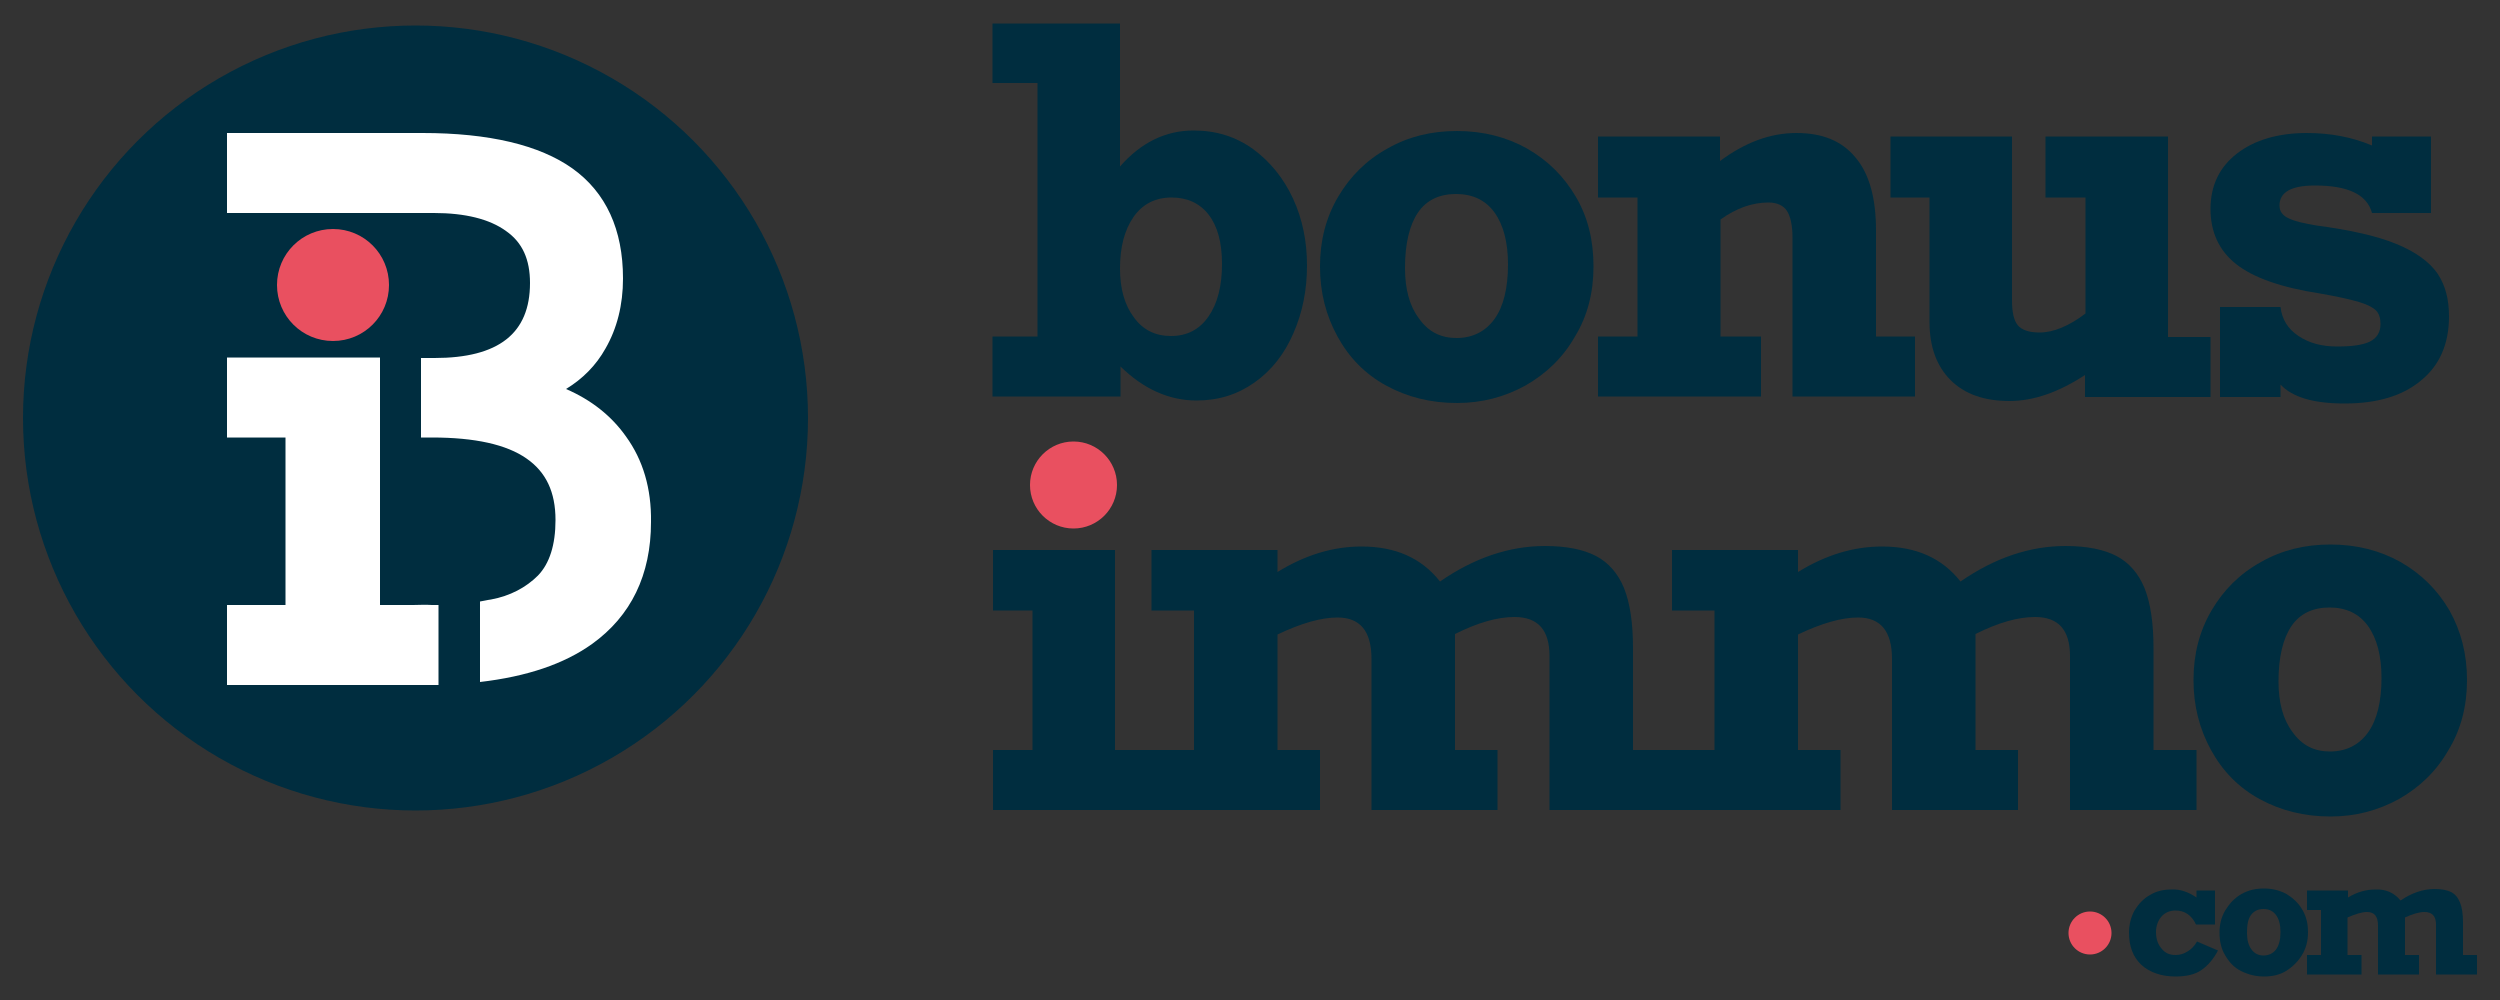
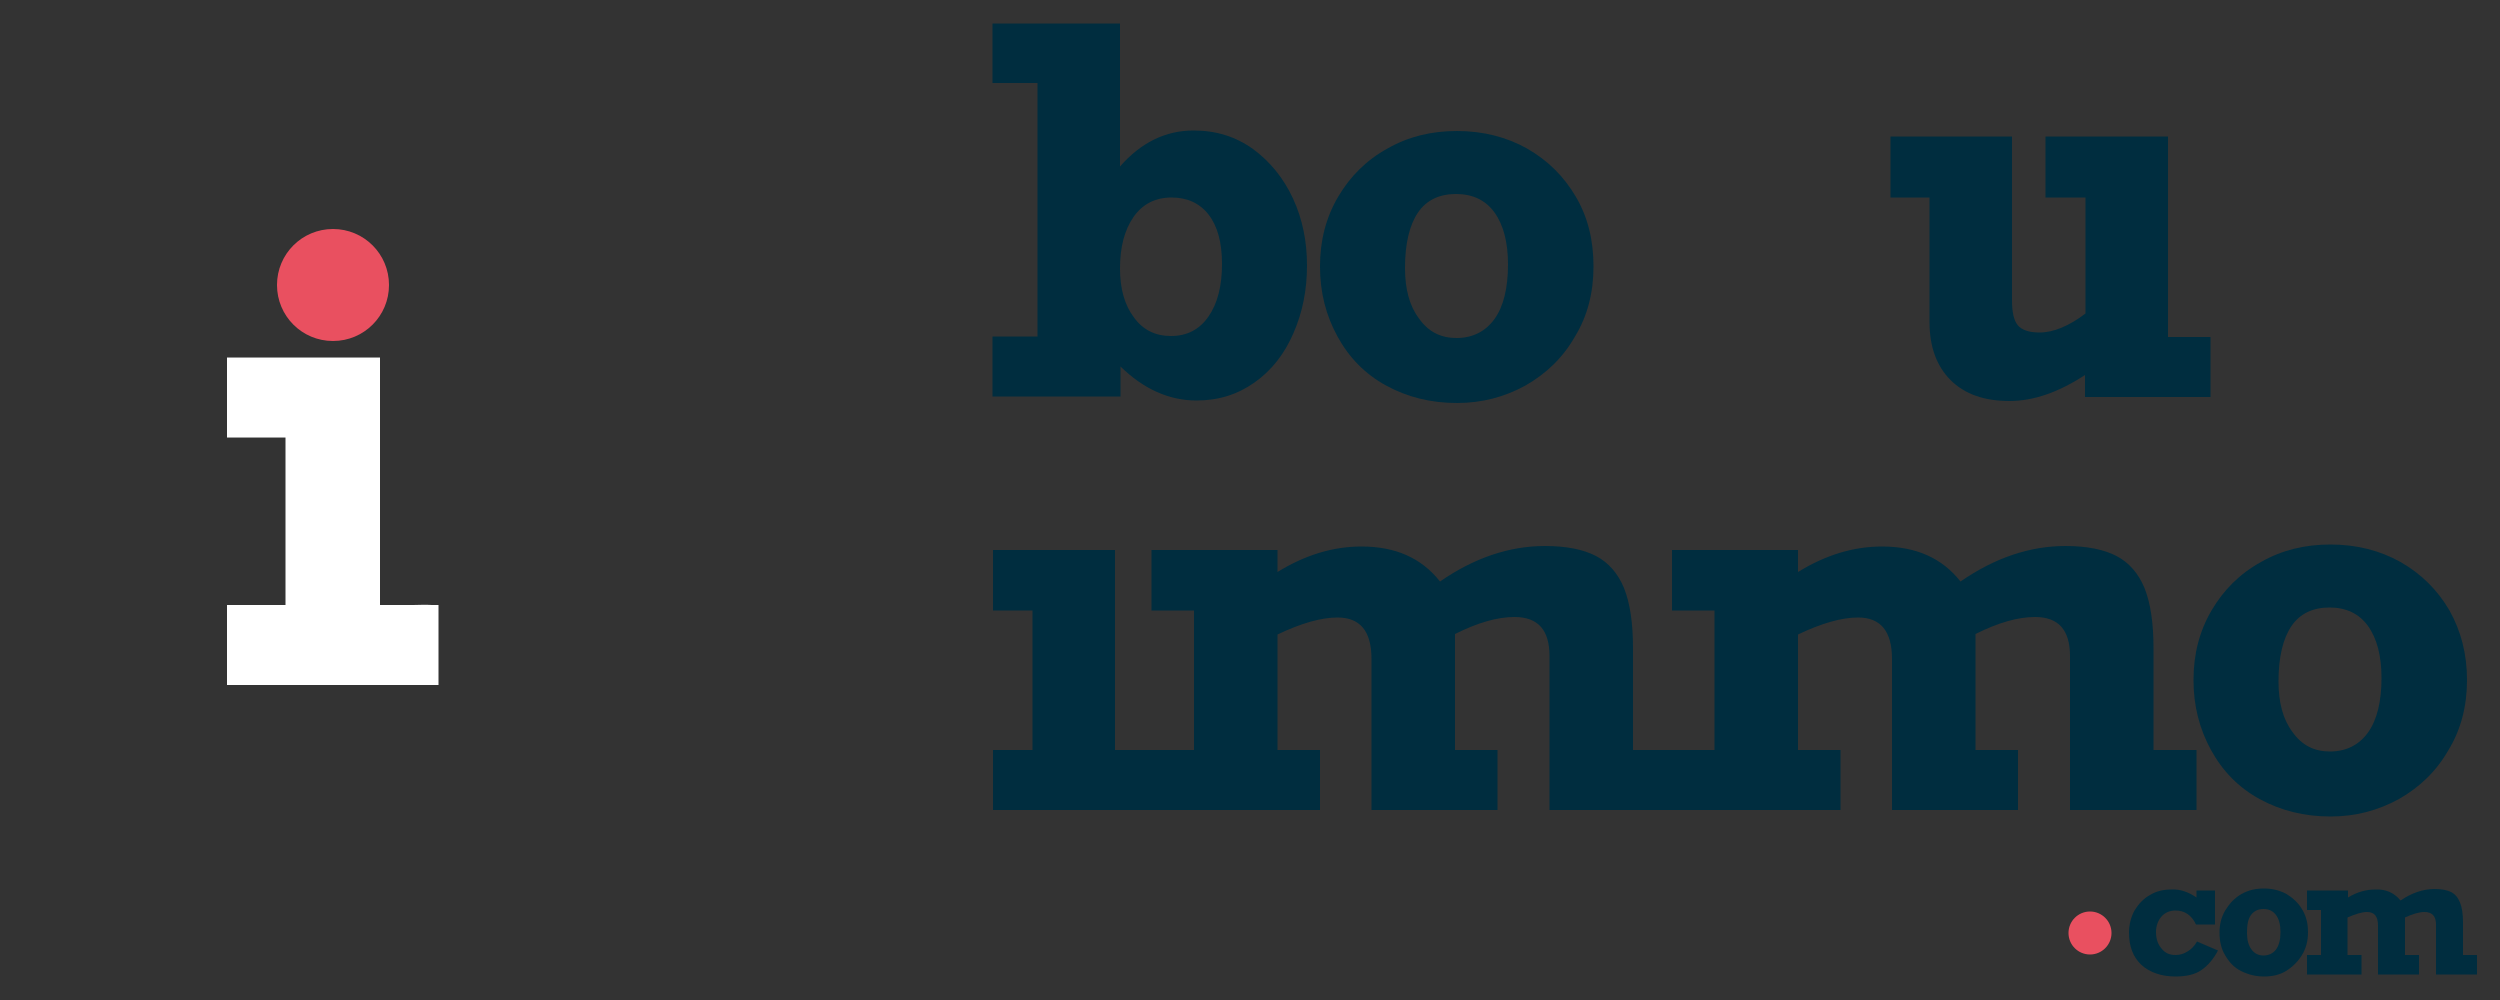
<svg xmlns="http://www.w3.org/2000/svg" version="1.1" id="Calque_1" x="0px" y="0px" viewBox="0 0 500 200" style="enable-background:new 0 0 500 200;" xml:space="preserve">
  <rect x="0" y="0" width="500" height="200" fill="#333333" stroke="none" />
  <style type="text/css">
        .st0 {
            fill: #FFFFFF;
        }

        .st1 {
            fill: #E95060;
        }

        .st2 {
            fill: #002D3F;
        }
    </style>
  <g>
    <g>
      <path class="st2" d="M238.7,26.1c4.5,0,8.4,1.2,11.9,3.7c3.4,2.5,6.1,5.8,8,9.9c1.9,4.1,2.8,8.6,2.8,13.4c0,4.9-0.9,9.4-2.7,13.5    c-1.8,4.2-4.4,7.5-7.8,9.9c-3.4,2.4-7.2,3.6-11.6,3.6c-5.5,0-10.6-2.3-15.2-6.8v6h-25.6v-12h9V16.6h-9V4.7H224v28.6    C228.2,28.5,233.1,26.1,238.7,26.1z M234.2,67.2c3.2,0,5.7-1.3,7.5-3.9c1.8-2.6,2.7-6.1,2.7-10.5c0-4.3-0.9-7.6-2.7-9.9    c-1.8-2.3-4.3-3.4-7.4-3.4c-3.2,0-5.8,1.3-7.6,3.9c-1.8,2.6-2.7,6-2.7,10.3c0,4,0.9,7.3,2.8,9.8C228.6,66,231.1,67.2,234.2,67.2z" />
      <path class="st2" d="M318.7,53.3c0,5.2-1.2,9.9-3.7,14c-2.4,4.2-5.7,7.4-9.9,9.8c-4.2,2.3-8.7,3.5-13.7,3.5    c-5.3,0-10-1.2-14.2-3.5c-4.2-2.3-7.4-5.6-9.7-9.8c-2.3-4.2-3.5-8.8-3.5-14c0-5.2,1.2-9.8,3.6-13.9c2.4-4.1,5.7-7.4,9.9-9.7    c4.2-2.4,8.8-3.5,13.9-3.5c5.2,0,9.9,1.2,14,3.5c4.2,2.4,7.4,5.6,9.8,9.7C317.6,43.5,318.7,48.1,318.7,53.3z M291.3,67.6    c3.2,0,5.8-1.3,7.6-3.8c1.8-2.5,2.7-6.2,2.7-10.9c0-4.4-0.9-7.9-2.7-10.4c-1.8-2.5-4.4-3.7-7.7-3.7c-3.3,0-5.9,1.2-7.6,3.7    c-1.7,2.5-2.6,6.2-2.6,11.1c0,4.2,0.9,7.6,2.8,10.1C285.7,66.4,288.2,67.6,291.3,67.6z" />
-       <path class="st2" d="M375.2,46.1v21.2h7.8v12h-24.5V47.5c0-2.4-0.4-4.2-1.1-5.3c-0.7-1.1-2-1.7-3.7-1.7c-3.2,0-6.4,1.1-9.6,3.4    v23.4h8.1v12h-32.6v-12h7.9V39.5h-7.9V27.3h24.4v4.9c5-3.7,10-5.6,15.3-5.6c5.2,0,9.1,1.6,11.8,4.9    C373.9,34.8,375.2,39.7,375.2,46.1z" />
      <path class="st2" d="M407.9,66.5c2.8,0,5.9-1.3,9.2-3.8V39.5h-8V27.3h24.5v40.1h8.5v12h-25.1V75c-5.2,3.4-10.2,5.2-15.1,5.2    c-5.1,0-9-1.4-11.8-4.2s-4.2-6.7-4.2-11.6V39.5h-7.8V27.3h24.3v32.8c0,2.4,0.4,4.1,1.2,5C404.4,66,405.8,66.5,407.9,66.5z" />
-       <path class="st2" d="M474.4,29.1v-1.8h11.8v15.3h-11.8c-1-3.7-4.8-5.5-11.4-5.5c-4.7,0-7.1,1.3-7.1,4c0,1.2,0.6,2,1.9,2.6    c1.3,0.6,3.1,1,5.5,1.4c6.8,0.9,12.1,2.1,16,3.7c3.9,1.6,6.6,3.6,8.2,5.9c1.6,2.4,2.3,5.2,2.3,8.6c0,5.5-1.9,9.8-5.6,12.8    c-3.7,3.1-8.8,4.6-15.3,4.6c-6.3,0-10.5-1.3-12.8-3.8v2.5H444V61.4h12.1c0.3,2.5,1.5,4.4,3.6,5.8c2.1,1.4,4.6,2.1,7.7,2.1    c3,0,5.2-0.3,6.6-1c1.4-0.7,2.1-1.9,2.1-3.5c0-1.2-0.3-2.1-0.9-2.7c-0.6-0.6-1.7-1.2-3.4-1.7c-1.7-0.5-4.3-1.1-7.8-1.7    c-7.8-1.2-13.4-3.2-16.8-5.9c-3.4-2.7-5.1-6.4-5.1-11c0-4.7,1.8-8.4,5.3-11.1c3.5-2.7,8.2-4.1,14-4.1    C466,26.6,470.4,27.4,474.4,29.1z" />
    </g>
    <g>
      <path class="st2" d="M230.8,150v12h-32.2v-12h7.9v-27.9h-7.9V110H223V150H230.8z" />
      <path class="st2" d="M288,116.3c6.8-4.7,13.8-7.1,21-7.1c4.3,0,7.7,0.7,10.2,2c2.5,1.3,4.4,3.5,5.6,6.4c1.2,3,1.8,7,1.8,12V150    h8.6v12h-25.3v-30.8c0-5.2-2.3-7.8-7-7.8c-3.4,0-7.3,1.1-11.9,3.4V150h8.5v12h-25.2v-30.2c0-5.6-2.3-8.3-6.8-8.3    c-3.2,0-7.2,1.1-12,3.4V150h8.5v12h-33.7v-12h8.5v-27.9h-8.5V110h25.2v4.4c5.5-3.4,11.1-5.1,16.8-5.1    C279.1,109.3,284.3,111.6,288,116.3z" />
      <path class="st2" d="M392.1,116.3c6.8-4.7,13.8-7.1,21-7.1c4.3,0,7.7,0.7,10.2,2c2.5,1.3,4.4,3.5,5.6,6.4c1.2,3,1.8,7,1.8,12V150    h8.6v12H414v-30.8c0-5.2-2.3-7.8-7-7.8c-3.4,0-7.3,1.1-11.9,3.4V150h8.5v12h-25.2v-30.2c0-5.6-2.3-8.3-6.8-8.3    c-3.2,0-7.2,1.1-12,3.4V150h8.5v12h-33.7v-12h8.5v-27.9h-8.5V110h25.2v4.4c5.5-3.4,11.1-5.1,16.8-5.1    C383.2,109.3,388.4,111.6,392.1,116.3z" />
      <path class="st2" d="M493.4,136c0,5.2-1.2,9.9-3.7,14c-2.4,4.2-5.7,7.4-9.9,9.8c-4.2,2.3-8.7,3.5-13.7,3.5c-5.3,0-10-1.2-14.2-3.5    c-4.2-2.3-7.4-5.6-9.7-9.8c-2.3-4.2-3.5-8.8-3.5-14c0-5.2,1.2-9.8,3.6-13.9c2.4-4.1,5.7-7.4,9.9-9.7c4.2-2.4,8.8-3.5,13.9-3.5    c5.2,0,9.9,1.2,14,3.5c4.2,2.4,7.4,5.6,9.8,9.7C492.2,126.2,493.4,130.8,493.4,136z M466,150.3c3.2,0,5.8-1.3,7.6-3.8    c1.8-2.5,2.7-6.2,2.7-10.9c0-4.4-0.9-7.9-2.7-10.4c-1.8-2.5-4.4-3.7-7.7-3.7c-3.3,0-5.9,1.2-7.6,3.7c-1.7,2.5-2.6,6.2-2.6,11.1    c0,4.2,0.9,7.6,2.8,10.1C460.4,149.1,462.9,150.3,466,150.3z" />
    </g>
    <g>
      <g>
        <path class="st2" d="M439.3,179.5v-1.4h3.7v6.8h-3.8c-0.9-1.9-2.3-2.8-4.1-2.8c-1.1,0-2.1,0.4-2.8,1.2c-0.7,0.8-1.1,1.9-1.1,3.1     c0,1.4,0.4,2.5,1.1,3.3c0.7,0.9,1.6,1.3,2.8,1.3c0.8,0,1.6-0.2,2.4-0.7s1.4-1.1,1.9-2l4.2,1.8c-0.9,1.7-2,3-3.3,3.9     s-3,1.3-5.2,1.3c-2.8,0-5.1-0.8-6.8-2.3c-1.7-1.6-2.5-3.7-2.5-6.5c0-1.6,0.4-3.1,1.1-4.4c0.8-1.3,1.8-2.4,3.1-3.1     c1.3-0.8,2.7-1.1,4.3-1.1C436,177.8,437.7,178.4,439.3,179.5z" />
        <path class="st2" d="M461.6,186.5c0,1.7-0.4,3.2-1.2,4.5c-0.8,1.3-1.9,2.4-3.2,3.2c-1.3,0.8-2.8,1.1-4.4,1.1     c-1.7,0-3.2-0.4-4.6-1.1s-2.4-1.8-3.2-3.2c-0.8-1.3-1.1-2.9-1.1-4.5c0-1.7,0.4-3.2,1.2-4.5c0.8-1.3,1.8-2.4,3.2-3.2     c1.4-0.8,2.9-1.1,4.5-1.1c1.7,0,3.2,0.4,4.5,1.1c1.3,0.8,2.4,1.8,3.2,3.2S461.6,184.8,461.6,186.5z M452.7,191.1     c1,0,1.9-0.4,2.5-1.2c0.6-0.8,0.9-2,0.9-3.5c0-1.4-0.3-2.6-0.9-3.4c-0.6-0.8-1.4-1.2-2.5-1.2c-1.1,0-1.9,0.4-2.5,1.2     c-0.6,0.8-0.8,2-0.8,3.6c0,1.4,0.3,2.5,0.9,3.3C450.9,190.7,451.7,191.1,452.7,191.1z" />
        <path class="st2" d="M480.1,180.1c2.2-1.5,4.5-2.3,6.8-2.3c1.4,0,2.5,0.2,3.3,0.6c0.8,0.4,1.4,1.1,1.8,2.1c0.4,1,0.6,2.3,0.6,3.9     v6.6h2.8v3.9h-8.2v-10c0-1.7-0.8-2.5-2.3-2.5c-1.1,0-2.4,0.4-3.9,1.1v7.5h2.8v3.9h-8.2v-9.8c0-1.8-0.7-2.7-2.2-2.7     c-1,0-2.3,0.4-3.9,1.1v7.5h2.8v3.9h-10.9V191h2.8v-9h-2.8v-3.9h8.2v1.4c1.8-1.1,3.6-1.6,5.5-1.6     C477.2,177.8,478.9,178.6,480.1,180.1z" />
      </g>
    </g>
-     <circle class="st1" cx="214.7" cy="97" r="8.7" />
    <circle class="st1" cx="418" cy="186.6" r="4.3" />
-     <circle class="st2" cx="83.1" cy="83.6" r="78.5" />
    <g>
-       <path class="st0" d="M125.2,87.3c-2.9-4.1-6.9-7.3-12-9.5c3.3-2,6-4.7,7.9-8.1c2.3-4,3.5-8.7,3.5-14c0-9.8-3.4-17.2-10.1-22    c-6.6-4.7-16.7-7.1-30-7.1H46.7h-1.3v1.3v13.4v1.3h1.3H60h16.2h10.6c6.2,0,11.1,1.2,14.4,3.6c3.3,2.3,4.8,5.7,4.8,10.4    c0,10.1-6.3,15-19.1,15h-2.7v15.9h2.2c8.6,0,14.9,1.4,18.9,4.2c3.9,2.7,5.8,6.7,5.8,12.3c0,5-1.2,8.7-3.5,11.1    c-2.4,2.4-5.6,4.1-9.4,4.8c-0.8,0.1-1.5,0.3-2.2,0.4v16.1c9.4-1.1,16.8-3.6,22.4-7.6c7.8-5.6,11.8-13.8,11.8-24.4    C130.3,97.7,128.6,92,125.2,87.3z" />
      <path class="st0" d="M82.6,121h-6.4h-0.2V86.2V72.8v-1.3h-1.3H46.7h-1.3v1.3v13.4v1.3h1.3h10.4V121H46.7h-1.3v1.3v13.4v1.3h1.3H84    h2.4h1.3v-1.3v-12.2v-1.3V121v0l-1.3,0C85,120.9,83.8,121,82.6,121z" />
    </g>
    <path class="st1" d="M66.6,68.2c6.2,0,11.2-5,11.2-11.2s-5-11.2-11.2-11.2c-6.2,0-11.2,5-11.2,11.2S60.4,68.2,66.6,68.2z" />
  </g>
</svg>